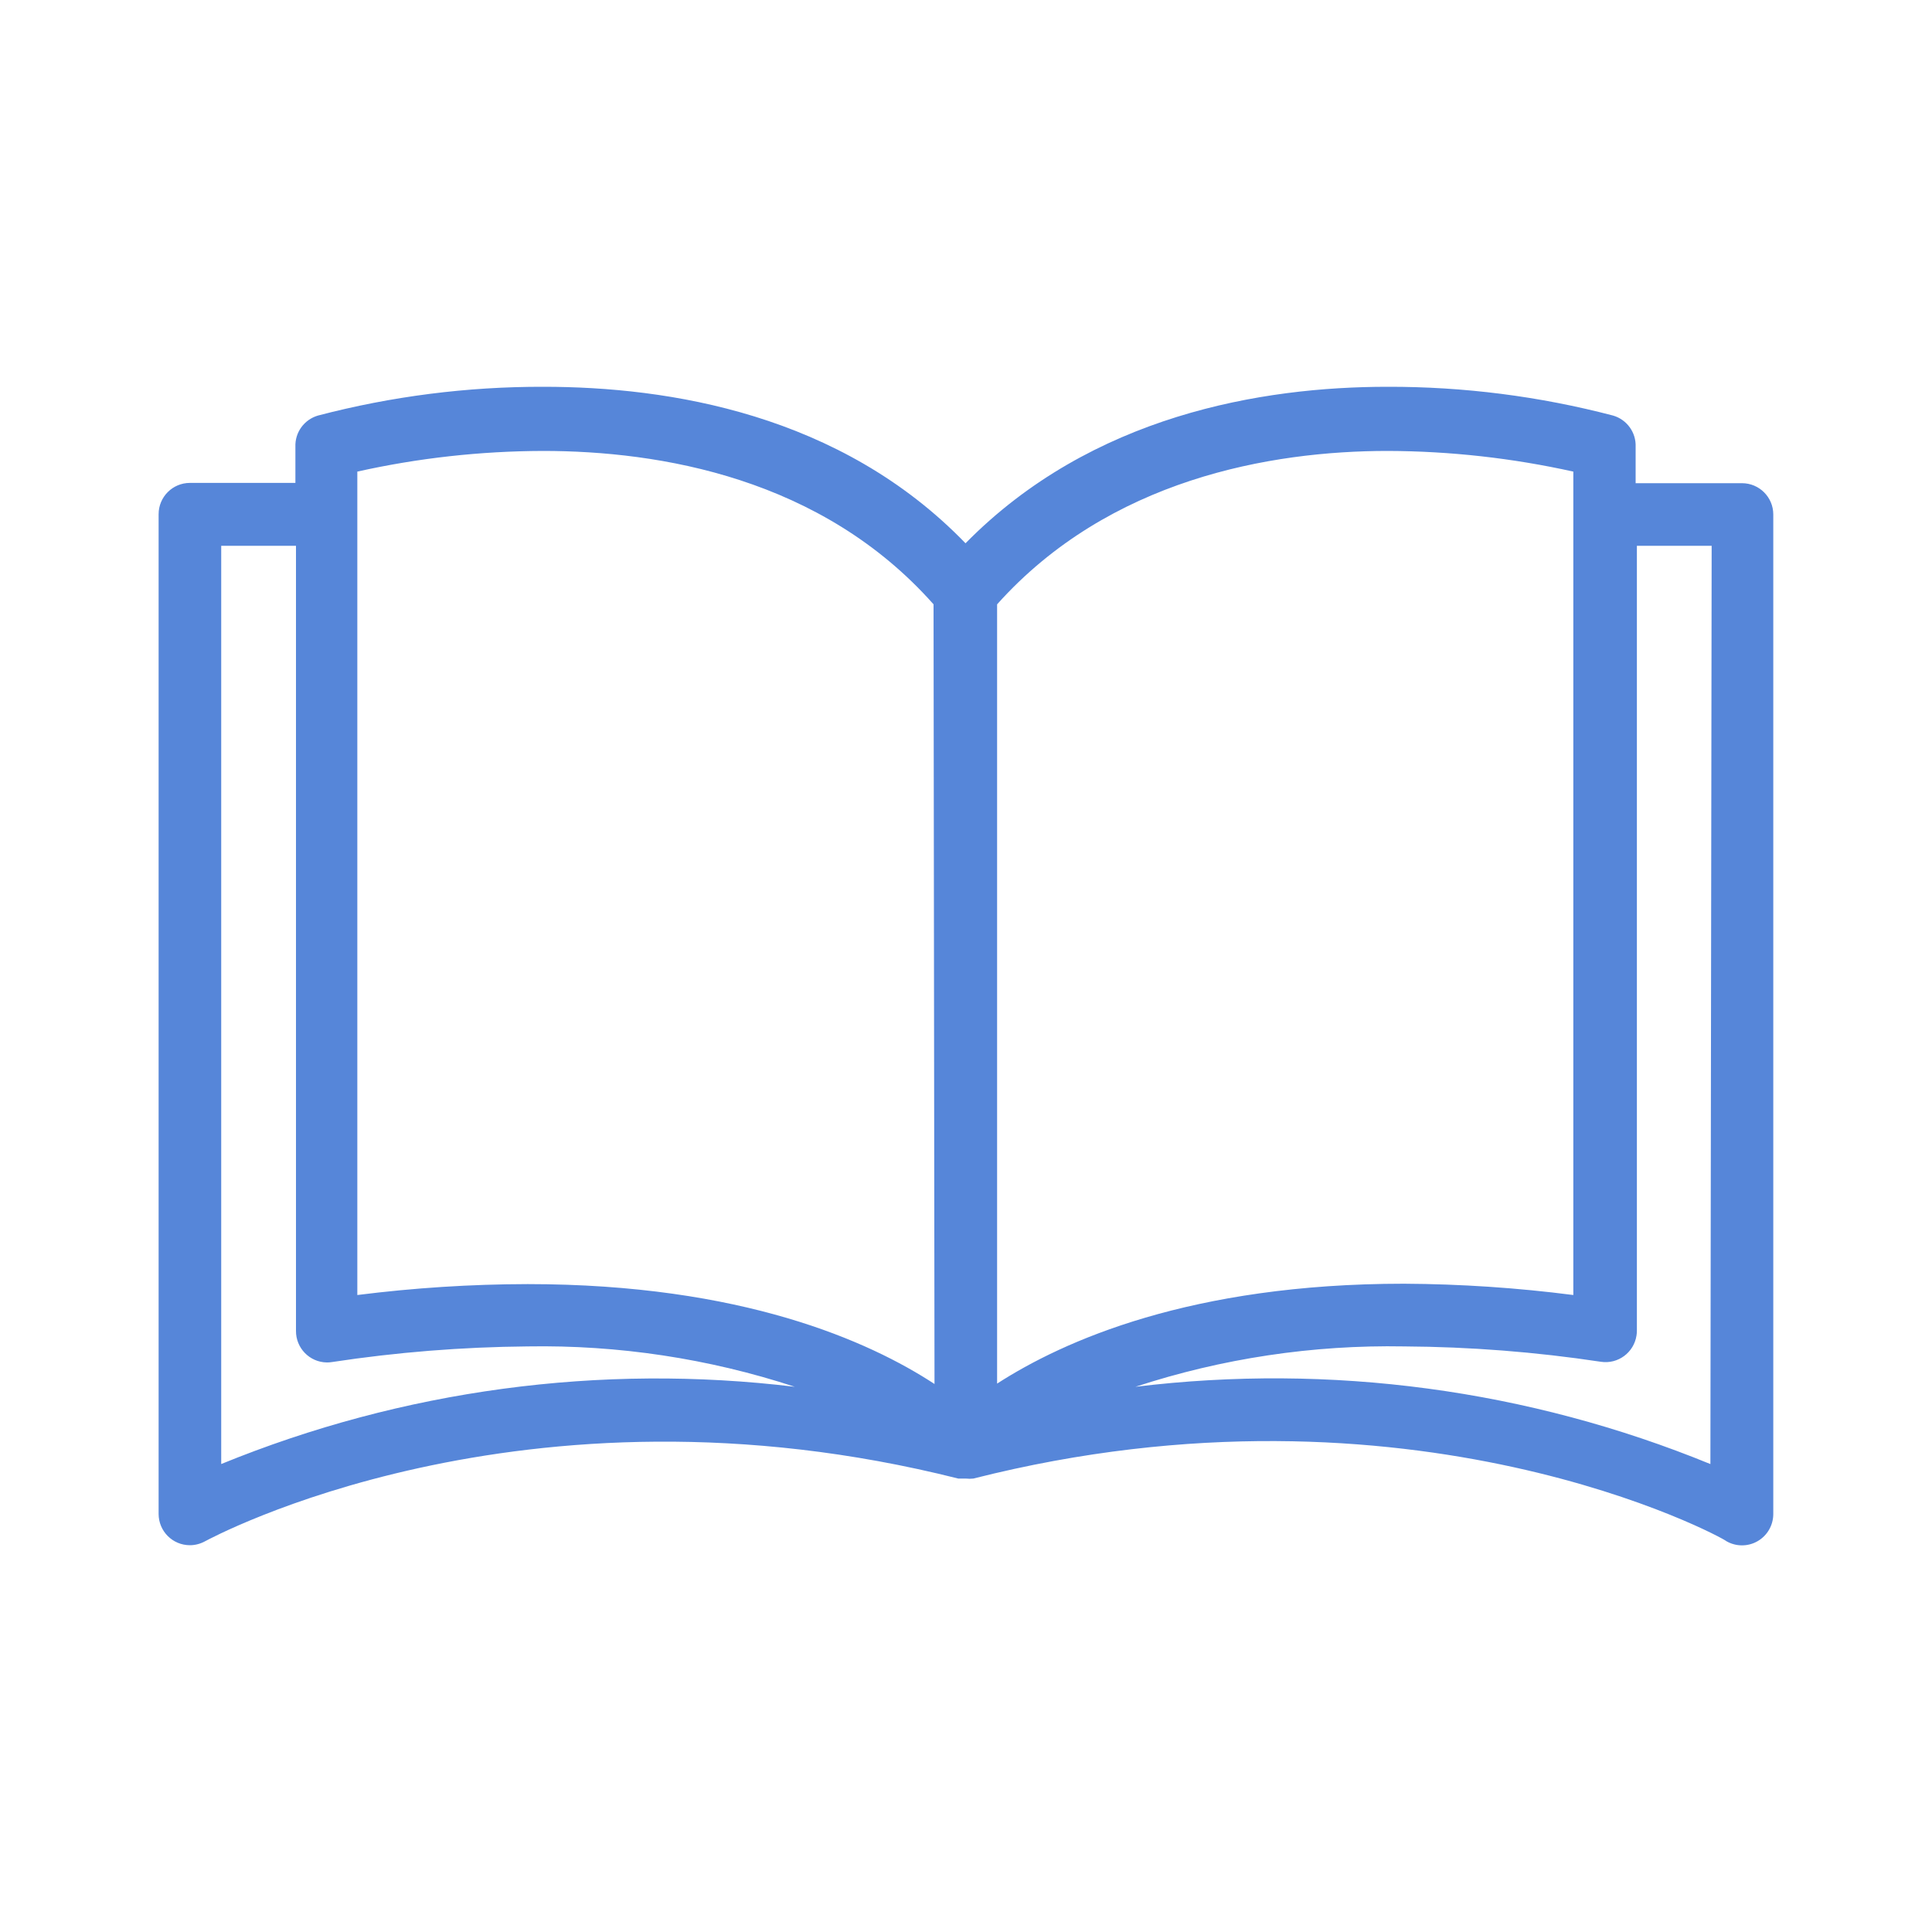
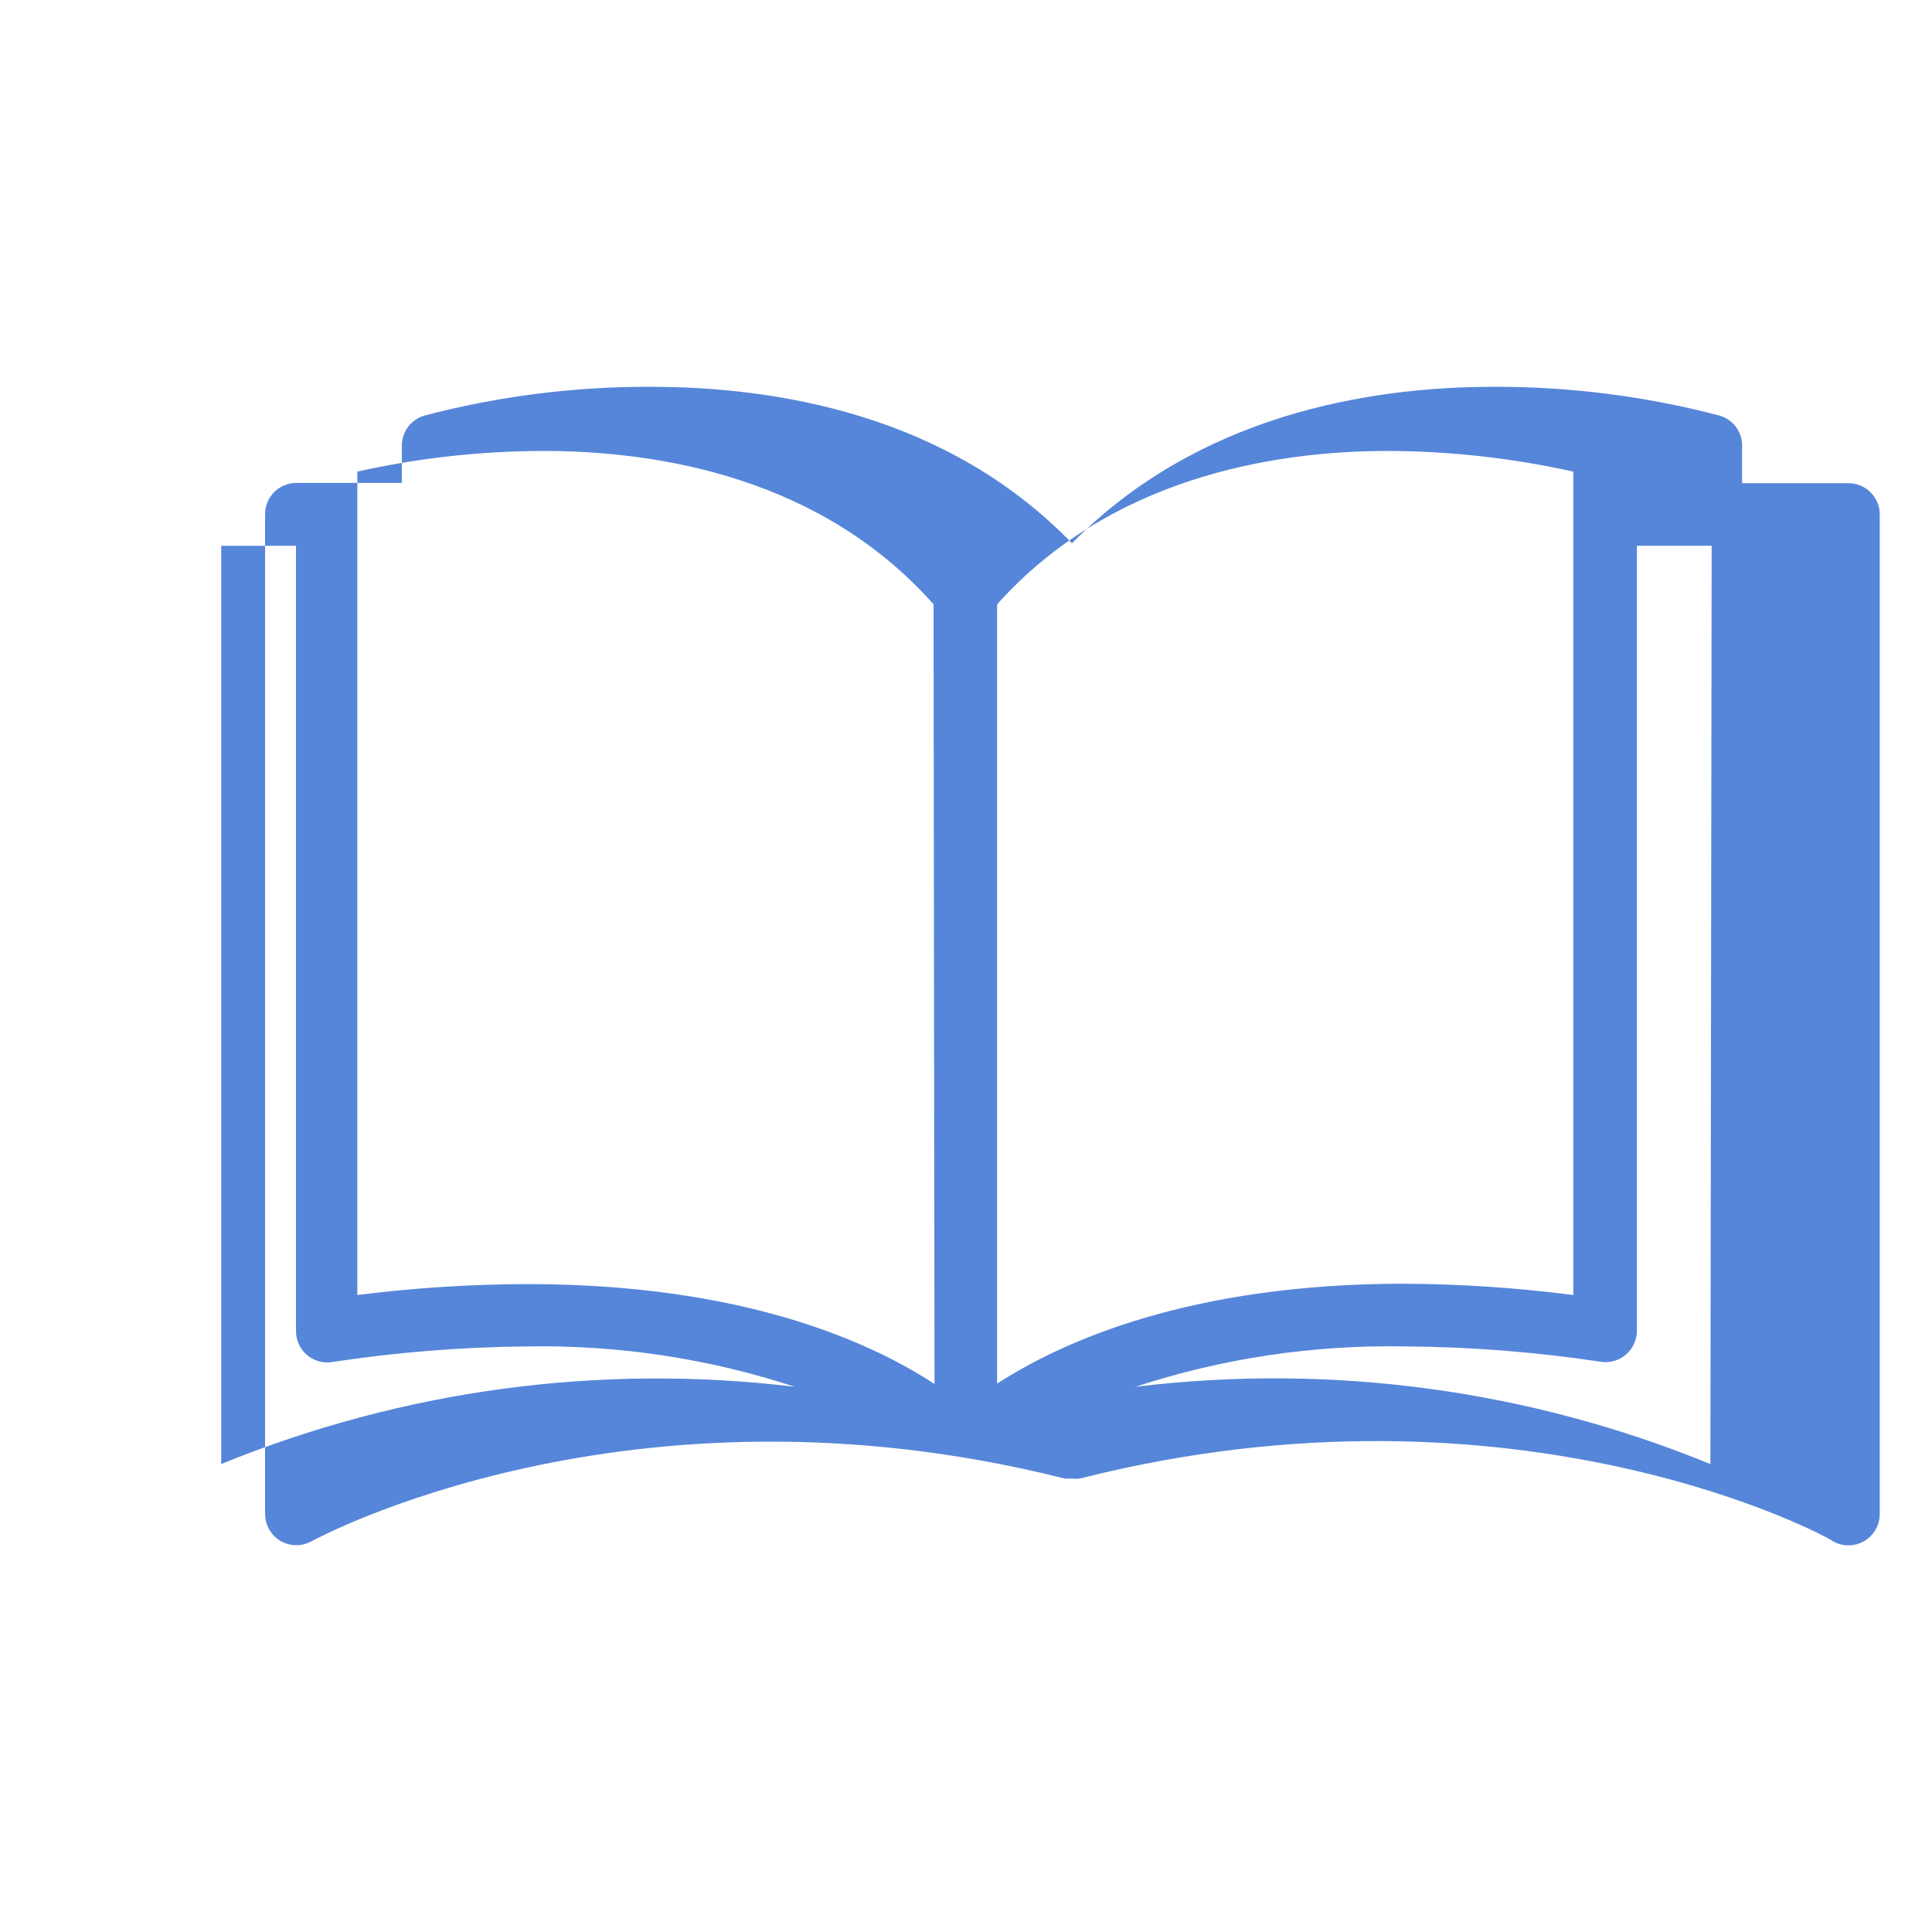
<svg xmlns="http://www.w3.org/2000/svg" id="Warstwa_1" data-name="Warstwa 1" width="200" height="200" viewBox="0 0 200 200">
  <defs>
    <style>
      .cls-1 {
        fill: #5686d9;
      }
    </style>
  </defs>
-   <path class="cls-1" d="M180.34,50.02h-11.02v-3.76c.06-1.49-.9-2.82-2.33-3.24-7.63-2-15.48-3-23.36-2.98-12.96,0-30.62,2.92-43.68,16.2-12.96-13.41-30.75-16.2-43.68-16.2-7.88-.02-15.74.98-23.36,2.98-1.43.42-2.39,1.75-2.33,3.24v3.73h-10.92c-1.79,0-3.24,1.45-3.24,3.24v103.49c0,1.79,1.45,3.24,3.24,3.24.56,0,1.1-.15,1.59-.42.32-.16,32.72-17.88,77.95-6.48h.78c.26.03.52.03.78,0,45.36-11.5,77.76,6.19,77.95,6.48,1,.58,2.24.58,3.24,0,1-.58,1.61-1.64,1.62-2.79V53.26c0-1.79-1.45-3.24-3.24-3.24ZM22.9,151.56V56.5h7.74v81.26c-.02,1.79,1.41,3.26,3.2,3.28.17,0,.35-.01.52-.04,6.7-1.02,13.47-1.56,20.25-1.62,9.39-.16,18.74,1.25,27.67,4.18-20.15-2.44-40.6.32-59.39,8ZM54.62,132.93c-5.89.01-11.78.39-17.63,1.13V48.82c6.31-1.41,12.75-2.12,19.21-2.14,12.12,0,28.84,2.79,40.44,15.88l.1,80.71c-6.74-4.41-19.89-10.34-42.12-10.34ZM103.22,62.56c11.6-12.96,28.32-15.88,40.44-15.88,6.46.02,12.9.74,19.21,2.14v85.24c-5.81-.75-11.67-1.14-17.53-1.17-22.1,0-35.28,5.93-42.12,10.34V62.56ZM177.06,151.56c-18.83-7.71-39.32-10.46-59.52-8,8.97-2.94,18.36-4.35,27.8-4.18,6.82.04,13.63.57,20.38,1.59,1.77.27,3.42-.95,3.69-2.72.03-.17.04-.35.04-.52V56.5h7.74l-.13,95.06Z" />
+   <path class="cls-1" d="M180.34,50.02v-3.76c.06-1.49-.9-2.82-2.33-3.24-7.63-2-15.48-3-23.36-2.98-12.96,0-30.62,2.92-43.68,16.2-12.96-13.41-30.75-16.2-43.68-16.2-7.88-.02-15.74.98-23.36,2.98-1.43.42-2.39,1.75-2.33,3.24v3.73h-10.92c-1.79,0-3.24,1.45-3.24,3.24v103.49c0,1.79,1.45,3.24,3.24,3.24.56,0,1.1-.15,1.59-.42.32-.16,32.72-17.88,77.95-6.48h.78c.26.03.52.03.78,0,45.36-11.5,77.76,6.19,77.95,6.48,1,.58,2.24.58,3.24,0,1-.58,1.61-1.64,1.62-2.79V53.26c0-1.79-1.45-3.24-3.24-3.24ZM22.9,151.56V56.5h7.74v81.26c-.02,1.79,1.41,3.26,3.2,3.28.17,0,.35-.01.52-.04,6.7-1.02,13.47-1.56,20.25-1.62,9.39-.16,18.74,1.25,27.67,4.18-20.15-2.44-40.6.32-59.39,8ZM54.62,132.93c-5.89.01-11.78.39-17.63,1.13V48.82c6.31-1.41,12.75-2.12,19.21-2.14,12.12,0,28.84,2.79,40.44,15.88l.1,80.71c-6.74-4.41-19.89-10.34-42.12-10.34ZM103.22,62.56c11.6-12.96,28.32-15.88,40.44-15.88,6.46.02,12.9.74,19.21,2.14v85.24c-5.81-.75-11.67-1.14-17.53-1.17-22.1,0-35.28,5.93-42.12,10.34V62.56ZM177.06,151.56c-18.83-7.71-39.32-10.46-59.52-8,8.97-2.94,18.36-4.35,27.8-4.18,6.82.04,13.63.57,20.38,1.59,1.77.27,3.42-.95,3.69-2.72.03-.17.04-.35.04-.52V56.5h7.74l-.13,95.06Z" />
</svg>